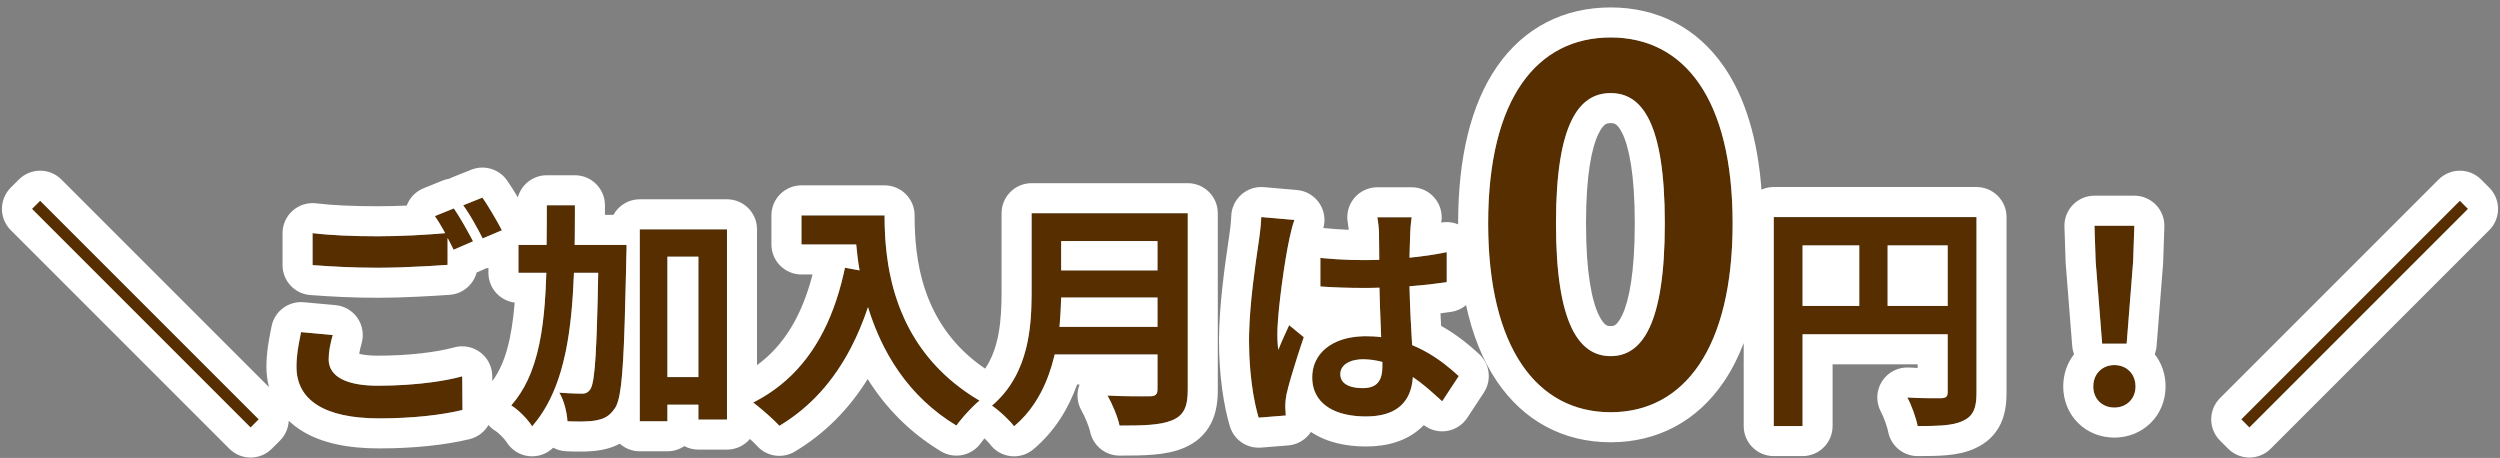
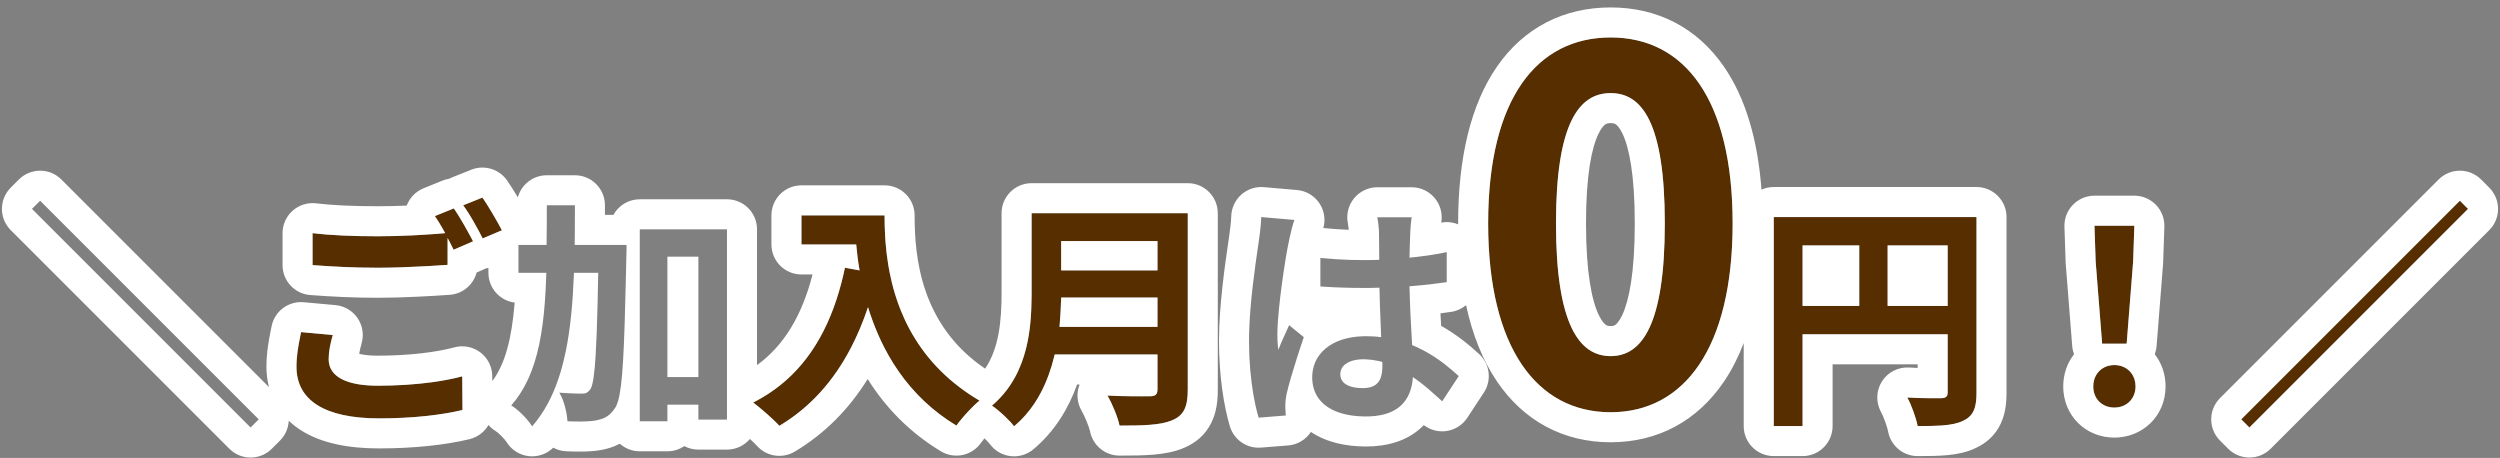
<svg xmlns="http://www.w3.org/2000/svg" width="333" height="61" viewBox="0 0 333 61" fill="none">
  <rect x="0" y="0" width="333" height="61" fill="#808080" stroke="none" />
-   <path d="M33.378 56.944L4.258 27.824L5.346 26.736L34.466 55.856L33.378 56.944Z" fill="#562E00" />
  <path d="M44.322 44.624C44.002 45.776 43.778 46.8 43.778 47.856C43.778 49.936 45.73 51.376 50.338 51.376C54.658 51.376 58.754 50.896 61.57 50.128L61.602 54.608C58.818 55.28 54.978 55.728 50.498 55.728C43.17 55.728 39.49 53.264 39.49 48.848C39.49 46.992 39.874 45.456 40.098 44.24L44.322 44.624ZM60.45 27.76C61.25 28.912 62.402 30.96 63.01 32.144L60.418 33.264C60.194 32.784 59.906 32.24 59.618 31.696V35.28C57.378 35.44 53.41 35.664 50.37 35.664C47.01 35.664 44.226 35.504 41.634 35.312V31.056C44.002 31.344 46.978 31.472 50.338 31.472C53.378 31.472 56.834 31.28 59.298 31.056C58.85 30.224 58.37 29.424 57.922 28.784L60.45 27.76ZM64.258 26.32C65.09 27.504 66.274 29.552 66.85 30.672L64.29 31.76C63.618 30.416 62.594 28.56 61.698 27.344L64.258 26.32Z" fill="#562E00" />
-   <path d="M76.546 32.624H83.458C83.458 32.624 83.458 33.872 83.426 34.352C83.138 47.984 82.914 52.88 81.922 54.352C81.186 55.44 80.514 55.76 79.458 55.984C78.53 56.176 77.09 56.176 75.586 56.112C75.522 55.056 75.17 53.392 74.498 52.304C75.778 52.4 76.93 52.432 77.538 52.432C78.018 52.432 78.306 52.304 78.626 51.856C79.234 50.992 79.49 47.024 79.682 36.336H76.45C76.13 44.88 75.01 52.048 70.882 56.784C70.306 55.856 69.058 54.576 68.098 54C71.682 49.936 72.546 43.824 72.77 36.336H69.058V32.624H72.802C72.834 30.928 72.834 29.168 72.834 27.344H76.578C76.578 29.136 76.578 30.896 76.546 32.624ZM88.898 50.224H93.026V34.192H88.898V50.224ZM85.218 30.544H96.834V55.888H93.026V53.904H88.898V56.112H85.218V30.544Z" fill="#562E00" />
  <path d="M106.754 28.688H117.826C117.826 34.736 118.69 46.416 130.466 53.36C129.634 54.032 128.066 55.696 127.394 56.688C120.77 52.688 117.378 46.64 115.618 40.912C113.218 48.08 109.378 53.392 103.81 56.72C103.106 55.92 101.314 54.352 100.322 53.616C106.978 50.256 110.786 44.08 112.546 35.664L114.498 36.016C114.274 34.8 114.146 33.648 114.05 32.56H106.754V28.688Z" fill="#562E00" />
  <path d="M141.122 43.536H154.178V39.632H141.346C141.314 40.848 141.25 42.192 141.122 43.536ZM154.178 32.112H141.346V36.016H154.178V32.112ZM158.21 28.4V51.92C158.21 54.224 157.666 55.312 156.194 55.952C154.658 56.624 152.418 56.688 149.122 56.688C148.898 55.568 148.13 53.744 147.522 52.688C149.762 52.816 152.45 52.784 153.154 52.784C153.922 52.784 154.178 52.528 154.178 51.856V47.216H140.482C139.65 50.8 138.05 54.288 135.074 56.784C134.498 55.984 132.962 54.576 132.13 54.032C136.962 49.904 137.41 43.792 137.41 38.928V28.4H158.21Z" fill="#562E00" />
-   <path d="M178.53 49.84C178.53 51.152 179.81 51.696 181.506 51.696C183.458 51.696 184.13 50.672 184.13 48.784C184.13 48.624 184.13 48.432 184.13 48.208C183.298 47.984 182.434 47.856 181.57 47.856C179.746 47.856 178.53 48.624 178.53 49.84ZM188.034 28.944C187.938 29.552 187.874 30.32 187.842 31.024C187.81 31.728 187.778 32.912 187.746 34.32C189.506 34.16 191.17 33.904 192.706 33.584V37.584C191.17 37.808 189.506 38 187.746 38.128C187.81 41.232 187.97 43.792 188.098 45.968C190.754 47.056 192.77 48.688 194.306 50.096L192.098 53.456C190.754 52.208 189.474 51.088 188.194 50.224C188.002 53.296 186.274 55.472 181.954 55.472C177.538 55.472 174.786 53.616 174.786 50.256C174.786 47.024 177.538 44.784 181.89 44.784C182.626 44.784 183.33 44.816 183.97 44.912C183.906 42.928 183.778 40.592 183.746 38.32C182.978 38.352 182.21 38.352 181.474 38.352C179.586 38.352 177.762 38.288 175.874 38.16V34.352C177.698 34.544 179.554 34.64 181.474 34.64C182.21 34.64 182.978 34.64 183.714 34.608C183.714 33.04 183.682 31.728 183.682 31.056C183.682 30.576 183.586 29.584 183.458 28.944H188.034ZM172.418 29.296C172.162 29.936 171.778 31.568 171.682 32.144C171.202 34.288 170.146 41.328 170.146 44.528C170.146 45.168 170.178 45.968 170.274 46.608C170.69 45.488 171.234 44.4 171.714 43.312L173.666 44.912C172.77 47.536 171.746 50.8 171.362 52.528C171.266 52.976 171.202 53.68 171.202 54.032C171.202 54.352 171.234 54.896 171.266 55.344L167.65 55.632C166.978 53.392 166.37 49.744 166.37 45.392C166.37 40.56 167.33 34.512 167.682 32.048C167.81 31.152 167.97 29.936 168.002 28.912L172.418 29.296Z" fill="#562E00" />
  <path d="M214.537 54.91C204.722 54.91 198.222 46.33 198.222 29.755C198.222 13.115 204.722 4.99 214.537 4.99C224.352 4.99 230.787 13.18 230.787 29.755C230.787 46.33 224.352 54.91 214.537 54.91ZM214.537 47.435C218.697 47.435 221.752 43.275 221.752 29.755C221.752 16.3 218.697 12.4 214.537 12.4C210.377 12.4 207.257 16.3 207.257 29.755C207.257 43.275 210.377 47.435 214.537 47.435Z" fill="#562E00" />
  <path d="M251.43 40.752H259.43V32.688H251.43V40.752ZM240.102 32.688V40.752H247.654V32.688H240.102ZM263.27 28.912V52.304C263.27 54.384 262.822 55.44 261.478 56.048C260.198 56.688 258.278 56.752 255.43 56.752C255.238 55.696 254.598 53.936 254.054 52.944C255.878 53.072 257.958 53.04 258.598 53.04C259.206 53.008 259.43 52.816 259.43 52.272V44.528H240.102V56.752H236.262V28.912H263.27Z" fill="#562E00" />
  <path d="M280.006 45.776L279.142 34.832L278.982 30.064H284.294L284.134 34.832L283.27 45.776H280.006ZM281.638 54.288C280.006 54.288 278.822 53.136 278.822 51.472C278.822 49.776 280.038 48.624 281.638 48.624C283.238 48.624 284.454 49.776 284.454 51.472C284.454 53.136 283.238 54.288 281.638 54.288Z" fill="#562E00" />
  <path d="M327.654 26.736L328.742 27.824L299.622 56.944L298.534 55.856L327.654 26.736Z" fill="#562E00" />
  <path fill-rule="evenodd" clip-rule="evenodd" d="M1.429 30.653C-0.133 29.091 -0.133 26.558 1.429 24.996L2.517 23.908C3.268 23.158 4.285 22.736 5.346 22.736C6.407 22.736 7.424 23.158 8.174 23.908L35.827 51.56C35.603 50.701 35.49 49.793 35.49 48.848C35.49 46.883 35.845 45.117 36.061 44.039C36.101 43.84 36.137 43.665 36.164 43.516C36.539 41.482 38.401 40.069 40.46 40.257L44.684 40.641C45.865 40.748 46.938 41.374 47.613 42.35C48.287 43.327 48.493 44.552 48.176 45.695C48.008 46.298 47.903 46.752 47.843 47.124C47.934 47.148 48.039 47.173 48.159 47.198C48.672 47.301 49.384 47.376 50.338 47.376C54.423 47.376 58.144 46.916 60.517 46.269C61.715 45.943 62.997 46.191 63.986 46.941C64.976 47.691 65.561 48.858 65.57 50.1L65.575 50.767C67.293 48.462 68.163 45.11 68.555 40.305C66.583 40.057 65.058 38.375 65.058 36.336V35.687C64.966 35.705 64.873 35.719 64.781 35.731C64.72 35.761 64.659 35.789 64.596 35.816L63.488 36.295C63.063 37.916 61.647 39.145 59.903 39.27C57.631 39.432 53.552 39.664 50.37 39.664C46.876 39.664 43.985 39.497 41.338 39.301C39.249 39.147 37.634 37.407 37.634 35.312V31.056C37.634 29.911 38.124 28.821 38.982 28.062C39.839 27.303 40.98 26.947 42.117 27.085C44.259 27.346 47.056 27.472 50.338 27.472C51.574 27.472 52.89 27.439 54.175 27.384C54.566 26.338 55.378 25.499 56.42 25.077L58.948 24.053C59.236 23.936 59.531 23.855 59.827 23.809C59.952 23.743 60.08 23.683 60.212 23.63L62.772 22.606C64.494 21.918 66.464 22.503 67.531 24.02C67.978 24.657 68.49 25.472 68.975 26.286C69.439 24.59 70.991 23.344 72.834 23.344H76.578C78.787 23.344 80.578 25.135 80.578 27.344V27.363C80.578 27.783 80.578 28.203 80.577 28.624H81.708C82.387 27.385 83.704 26.544 85.218 26.544H96.834C99.043 26.544 100.834 28.335 100.834 30.544V48.637C104.383 46.058 106.807 42.103 108.232 36.56H106.754C104.545 36.56 102.754 34.769 102.754 32.56V28.688C102.754 26.479 104.545 24.688 106.754 24.688H117.826C120.035 24.688 121.826 26.479 121.826 28.688C121.826 34.201 122.603 43.257 131.218 49.105C133.06 46.377 133.41 42.812 133.41 38.928V28.4C133.41 26.191 135.201 24.4 137.41 24.4H158.21C160.419 24.4 162.21 26.191 162.21 28.4V51.92C162.21 53.297 162.064 54.884 161.332 56.349C160.508 57.996 159.198 59.007 157.793 59.619C156.446 60.207 155.005 60.442 153.66 60.558C152.303 60.674 150.759 60.688 149.122 60.688C147.215 60.688 145.573 59.342 145.199 57.473C145.086 56.907 144.523 55.497 144.055 54.684C143.441 53.617 143.358 52.338 143.802 51.216H143.471C142.351 54.33 140.547 57.415 137.644 59.849C136.792 60.564 135.681 60.891 134.577 60.753C133.474 60.615 132.478 60.024 131.828 59.121C131.824 59.117 131.751 59.022 131.574 58.834C131.446 58.698 131.294 58.545 131.128 58.386C130.954 58.594 130.806 58.783 130.705 58.932C129.512 60.694 127.148 61.212 125.326 60.112C120.96 57.476 117.827 54.084 115.576 50.486C113.1 54.469 109.901 57.74 105.862 60.154C104.207 61.143 102.081 60.81 100.807 59.363C100.631 59.163 100.291 58.834 99.89 58.469C99.156 59.337 98.059 59.888 96.834 59.888H93.026C92.347 59.888 91.707 59.719 91.147 59.42C90.506 59.857 89.732 60.112 88.898 60.112H85.218C84.197 60.112 83.265 59.73 82.558 59.1C81.721 59.552 80.915 59.764 80.288 59.897L80.268 59.901C78.788 60.208 76.875 60.171 75.416 60.109C74.793 60.082 74.206 59.914 73.689 59.634C72.864 60.446 71.723 60.865 70.559 60.771C69.294 60.669 68.153 59.972 67.483 58.894C67.403 58.765 67.163 58.449 66.794 58.078C66.419 57.699 66.13 57.484 66.04 57.43C65.669 57.208 65.341 56.93 65.066 56.609C64.532 57.533 63.635 58.232 62.54 58.497C59.381 59.259 55.215 59.728 50.498 59.728C46.499 59.728 42.86 59.076 40.099 57.319C39.495 56.935 38.949 56.508 38.462 56.042C38.415 57.035 38.001 57.978 37.294 58.685L36.206 59.773C34.644 61.335 32.111 61.335 30.549 59.773L1.429 30.653ZM80.029 55.839C80.479 55.7 80.858 55.508 81.218 55.185C81.456 54.972 81.686 54.702 81.922 54.352C82.073 54.128 82.207 53.824 82.325 53.421C82.939 51.336 83.153 46.609 83.376 36.624C83.378 36.551 83.38 36.477 83.381 36.403C83.392 35.914 83.403 35.412 83.414 34.898C83.418 34.718 83.422 34.536 83.426 34.352C83.458 33.872 83.458 32.624 83.458 32.624L81.218 32.624L81.172 32.624H76.546C76.548 32.528 76.549 32.432 76.551 32.336C76.556 32.007 76.561 31.676 76.564 31.344C76.573 30.446 76.576 29.539 76.577 28.624C76.578 28.199 76.578 27.773 76.578 27.344H72.834C72.834 29.065 72.834 30.729 72.807 32.336C72.806 32.409 72.804 32.482 72.803 32.555C72.803 32.578 72.802 32.601 72.802 32.624H69.058V36.336H72.77C72.767 36.432 72.764 36.529 72.761 36.624C72.719 37.904 72.659 39.142 72.567 40.336C72.265 44.301 71.63 47.779 70.277 50.645C69.694 51.88 68.978 53.002 68.098 54C68.742 54.387 69.516 55.091 70.13 55.792C70.43 56.136 70.692 56.479 70.882 56.784C70.936 56.722 70.989 56.66 71.042 56.597C71.217 56.39 71.386 56.178 71.55 55.962C72.185 55.125 72.74 54.221 73.224 53.255C73.263 53.177 73.302 53.098 73.34 53.019C73.886 51.893 74.339 50.686 74.715 49.405C74.819 49.053 74.917 48.694 75.009 48.331C75.138 47.823 75.256 47.304 75.365 46.775C75.994 43.705 76.293 40.293 76.439 36.623C76.441 36.564 76.443 36.505 76.446 36.446C76.447 36.41 76.448 36.373 76.45 36.336H79.682C79.681 36.377 79.68 36.417 79.68 36.457C79.679 36.513 79.678 36.569 79.677 36.624C79.652 37.967 79.626 39.202 79.599 40.336C79.528 43.299 79.445 45.576 79.341 47.299C79.182 49.913 78.973 51.251 78.676 51.776C78.66 51.805 78.643 51.832 78.626 51.856C78.609 51.879 78.593 51.902 78.576 51.923C78.525 51.99 78.475 52.049 78.423 52.101C78.274 52.252 78.121 52.341 77.941 52.388C77.821 52.419 77.689 52.432 77.538 52.432C77.137 52.432 76.499 52.418 75.745 52.381C75.355 52.362 74.934 52.337 74.498 52.304C75.17 53.392 75.522 55.056 75.586 56.112C75.798 56.121 76.008 56.129 76.216 56.135C76.673 56.149 77.118 56.154 77.538 56.148C78.283 56.137 78.948 56.09 79.458 55.984C79.662 55.941 79.851 55.894 80.029 55.839ZM55.636 31.317C55.371 31.331 55.104 31.345 54.834 31.358C53.343 31.428 51.793 31.472 50.338 31.472C48.666 31.472 47.088 31.441 45.634 31.373C44.166 31.305 42.823 31.201 41.634 31.056V35.312C44.226 35.504 47.01 35.664 50.37 35.664C52.45 35.664 54.964 35.559 57.062 35.442C58.031 35.388 58.91 35.331 59.618 35.28V31.696C59.722 31.894 59.827 32.092 59.929 32.287C60.107 32.628 60.275 32.959 60.418 33.264L63.01 32.144C62.998 32.12 62.985 32.096 62.973 32.072C62.912 31.954 62.846 31.828 62.776 31.696C62.568 31.305 62.324 30.859 62.065 30.401C61.945 30.19 61.823 29.976 61.699 29.763C61.559 29.523 61.418 29.284 61.278 29.053C61.193 28.913 61.109 28.776 61.027 28.644C61.019 28.631 61.011 28.619 61.004 28.607C60.892 28.428 60.782 28.257 60.677 28.096C60.605 27.988 60.536 27.885 60.469 27.788C60.462 27.778 60.456 27.769 60.45 27.76L57.922 28.784C57.958 28.836 57.994 28.889 58.031 28.942C58.105 29.052 58.181 29.166 58.257 29.283C58.342 29.415 58.428 29.551 58.514 29.691C58.627 29.875 58.74 30.065 58.853 30.26C59.003 30.519 59.152 30.786 59.298 31.056C59.154 31.069 59.008 31.082 58.858 31.095C58.546 31.122 58.221 31.148 57.886 31.173C57.176 31.226 56.418 31.275 55.636 31.317ZM63.8 30.811C63.935 31.064 64.062 31.31 64.18 31.543C64.218 31.617 64.254 31.689 64.29 31.76L66.85 30.672C66.825 30.623 66.798 30.572 66.771 30.52C66.643 30.277 66.493 29.999 66.327 29.701C65.887 28.91 65.338 27.977 64.832 27.183C64.775 27.094 64.719 27.007 64.663 26.921C64.522 26.705 64.386 26.502 64.258 26.32L61.698 27.344C61.818 27.507 61.939 27.68 62.062 27.863C62.129 27.961 62.195 28.061 62.262 28.164C62.795 28.986 63.339 29.942 63.8 30.811ZM85.218 56.112H88.898V53.904H93.026V55.888H96.834V30.544H85.218V56.112ZM88.898 50.224H93.026V34.192H88.898V50.224ZM103.531 56.421C103.636 56.529 103.73 56.63 103.81 56.72C107.879 54.288 111.025 50.797 113.36 46.296C114.211 44.657 114.954 42.883 115.596 40.978C115.603 40.956 115.61 40.934 115.618 40.912C115.807 41.529 116.015 42.148 116.245 42.769C116.682 43.953 117.195 45.14 117.798 46.309C119.291 49.205 121.335 51.992 124.141 54.359C124.472 54.639 124.814 54.912 125.167 55.18C125.865 55.709 126.607 56.213 127.394 56.688C127.469 56.577 127.556 56.456 127.652 56.33C127.862 56.055 128.114 55.75 128.386 55.44C129.095 54.632 129.932 53.791 130.466 53.36C129.809 52.973 129.187 52.572 128.597 52.157C128.069 51.786 127.567 51.405 127.089 51.015C123.524 48.103 121.322 44.687 119.966 41.301C119.759 40.783 119.571 40.265 119.401 39.75C119.336 39.553 119.274 39.357 119.214 39.161C118.914 38.175 118.677 37.202 118.491 36.254C118.428 35.937 118.372 35.623 118.32 35.312C118.141 34.232 118.025 33.193 117.951 32.216C117.931 31.966 117.915 31.719 117.901 31.477C117.842 30.459 117.826 29.52 117.826 28.688H106.754V32.56H114.05C114.054 32.603 114.057 32.645 114.061 32.688C114.156 33.739 114.283 34.848 114.498 36.016L112.546 35.664C112.494 35.913 112.44 36.16 112.384 36.406C112.372 36.457 112.361 36.509 112.349 36.56C110.88 42.915 108.181 47.93 103.886 51.342C102.946 52.089 101.93 52.759 100.834 53.349C100.665 53.44 100.494 53.529 100.322 53.616C100.476 53.73 100.649 53.864 100.834 54.013C101.708 54.712 102.854 55.723 103.531 56.421ZM137.771 53.76C137.03 54.868 136.14 55.89 135.074 56.784C135.072 56.781 135.07 56.779 135.068 56.776C134.937 56.596 134.759 56.385 134.551 56.161C134.345 55.939 134.11 55.703 133.865 55.469C133.258 54.892 132.587 54.331 132.13 54.032C132.923 53.355 133.597 52.624 134.172 51.854C134.382 51.572 134.579 51.285 134.763 50.993C134.9 50.776 135.03 50.557 135.153 50.335C135.863 49.058 136.353 47.706 136.69 46.336C136.761 46.048 136.825 45.759 136.883 45.47C136.987 44.949 137.071 44.427 137.139 43.907C137.171 43.659 137.2 43.412 137.225 43.165C137.354 41.919 137.397 40.693 137.407 39.529C137.409 39.327 137.41 39.126 137.41 38.928V28.4H158.21V51.92C158.21 54.224 157.666 55.312 156.194 55.952C156.118 55.985 156.041 56.017 155.961 56.047C155.2 56.338 154.277 56.498 153.154 56.586C152.024 56.674 150.693 56.688 149.122 56.688C148.898 55.568 148.13 53.744 147.522 52.688C148.041 52.718 148.585 52.739 149.122 52.754C150.191 52.783 151.236 52.788 152.017 52.788C152.317 52.787 152.578 52.786 152.787 52.785C152.939 52.785 153.063 52.784 153.154 52.784C153.637 52.784 153.917 52.683 154.059 52.441C154.143 52.298 154.178 52.106 154.178 51.856V47.216H140.482C140.462 47.302 140.441 47.388 140.421 47.474C140.019 49.127 139.451 50.755 138.655 52.27C138.387 52.781 138.093 53.279 137.771 53.76ZM154.178 43.536V39.632H141.346C141.342 39.759 141.339 39.887 141.335 40.016C141.303 41.03 141.247 42.12 141.151 43.216C141.142 43.323 141.132 43.43 141.122 43.536H154.178ZM154.178 36.016V32.112H141.346V36.016H154.178ZM34.466 55.856L33.378 56.944L4.258 27.824L5.346 26.736L34.466 55.856ZM44.322 44.624L40.098 44.24C40.058 44.456 40.013 44.682 39.967 44.918C39.75 46.011 39.49 47.322 39.49 48.848C39.49 53.264 43.17 55.728 50.498 55.728C54.978 55.728 58.818 55.28 61.602 54.608L61.57 50.128C60.426 50.44 59.071 50.705 57.575 50.909C55.389 51.207 52.903 51.376 50.338 51.376C46.302 51.376 44.303 50.272 43.869 48.6C43.808 48.363 43.778 48.114 43.778 47.856C43.778 46.8 44.002 45.776 44.322 44.624ZM188.786 46.268C189.325 46.518 189.836 46.789 190.32 47.074C191.921 48.016 193.231 49.111 194.306 50.096L192.098 53.456C191.97 53.337 191.842 53.22 191.715 53.103C191.685 53.076 191.655 53.048 191.625 53.02C190.744 52.215 189.888 51.472 189.038 50.829C188.756 50.616 188.475 50.414 188.194 50.224C188.189 50.301 188.183 50.378 188.176 50.454C188.048 51.896 187.564 53.127 186.612 54.009C186.006 54.571 185.209 54.991 184.194 55.233C183.54 55.389 182.796 55.472 181.954 55.472C181.803 55.472 181.653 55.47 181.506 55.466C178.572 55.379 176.43 54.435 175.425 52.743C175.007 52.041 174.786 51.209 174.786 50.256C174.786 50.116 174.791 49.977 174.801 49.84C174.92 48.268 175.715 46.957 177.041 46.065C177.212 45.95 177.391 45.842 177.579 45.742C178.267 45.373 179.068 45.102 179.969 44.944C180.472 44.856 181.007 44.803 181.57 44.788C181.675 44.786 181.782 44.784 181.89 44.784C182.626 44.784 183.33 44.816 183.97 44.912C183.961 44.638 183.951 44.357 183.94 44.07C183.924 43.638 183.905 43.192 183.887 42.738C183.881 42.599 183.875 42.459 183.87 42.319C183.85 41.841 183.831 41.355 183.813 40.865C183.786 40.119 183.764 39.362 183.75 38.61C183.749 38.513 183.747 38.417 183.746 38.32C182.978 38.352 182.21 38.352 181.474 38.352C181.474 38.352 181.474 38.352 181.474 38.352C179.586 38.352 177.762 38.288 175.874 38.16V34.352C175.959 34.361 176.045 34.37 176.13 34.379C177.36 34.502 178.604 34.581 179.874 34.618C180.403 34.633 180.936 34.64 181.474 34.64C182.169 34.64 182.893 34.64 183.591 34.613C183.632 34.612 183.673 34.61 183.714 34.608C183.714 34.511 183.714 34.415 183.713 34.32C183.712 33.829 183.708 33.366 183.703 32.944C183.7 32.652 183.696 32.379 183.693 32.131C183.687 31.688 183.682 31.322 183.682 31.056C183.682 30.576 183.586 29.584 183.458 28.944H188.034C187.971 29.344 187.921 29.813 187.886 30.288C187.867 30.535 187.853 30.783 187.842 31.024C187.821 31.484 187.8 32.147 187.779 32.944C187.77 33.309 187.76 33.702 187.75 34.117C187.749 34.184 187.747 34.252 187.746 34.32C188.069 34.291 188.389 34.258 188.706 34.222C189.765 34.103 190.785 33.95 191.76 33.77C191.887 33.746 192.013 33.723 192.139 33.698C192.33 33.661 192.519 33.623 192.706 33.584V37.584C191.27 37.794 189.723 37.975 188.09 38.102C187.975 38.111 187.861 38.12 187.746 38.128C187.747 38.193 187.749 38.257 187.75 38.32C187.812 41.13 187.951 43.49 188.071 45.521C188.08 45.672 188.089 45.821 188.098 45.968C188.332 46.064 188.561 46.164 188.786 46.268ZM191.956 43.401C194.089 44.598 195.756 46 197.009 47.148C198.455 48.474 198.726 50.653 197.649 52.293L195.441 55.653C194.794 56.637 193.747 57.286 192.579 57.427C191.532 57.554 190.484 57.262 189.657 56.625C189.557 56.727 189.455 56.828 189.349 56.927C187.381 58.76 184.758 59.472 181.954 59.472C179.355 59.472 176.732 58.955 174.613 57.534C173.958 58.533 172.865 59.23 171.583 59.332L167.967 59.62C166.089 59.769 164.36 58.587 163.819 56.782C163.019 54.116 162.37 50.074 162.37 45.392C162.37 40.71 163.2 35.046 163.607 32.273C163.651 31.974 163.69 31.709 163.722 31.483C163.85 30.584 163.979 29.566 164.004 28.787C164.038 27.688 164.523 26.652 165.345 25.922C166.167 25.192 167.253 24.832 168.348 24.927L172.764 25.311C174.026 25.421 175.161 26.121 175.824 27.199C176.412 28.154 176.569 29.305 176.27 30.372C176.278 30.373 176.285 30.373 176.293 30.374C177.394 30.49 178.511 30.568 179.652 30.609C179.648 30.564 179.644 30.518 179.639 30.47C179.606 30.154 179.566 29.881 179.535 29.729C179.3 28.554 179.605 27.335 180.364 26.408C181.124 25.482 182.259 24.944 183.458 24.944H188.034C189.204 24.944 190.315 25.456 191.075 26.346C191.835 27.235 192.167 28.413 191.985 29.568C191.981 29.595 191.976 29.623 191.972 29.652C192.736 29.509 193.517 29.594 194.222 29.883C194.222 29.84 194.222 29.798 194.222 29.755C194.222 21.002 195.918 13.89 199.412 8.853C203.038 3.626 208.365 0.99 214.537 0.99C220.723 0.99 226.034 3.654 229.637 8.889C232.491 13.035 234.133 18.576 234.627 25.261C235.126 25.037 235.68 24.912 236.262 24.912H263.27C265.479 24.912 267.27 26.703 267.27 28.912V52.304C267.27 53.54 267.154 55.025 266.503 56.42C265.772 57.986 264.574 59.021 263.197 59.661C261.939 60.274 260.604 60.508 259.426 60.622C258.214 60.739 256.843 60.752 255.43 60.752C253.497 60.752 251.841 59.37 251.495 57.468C251.386 56.869 250.902 55.515 250.547 54.868C249.843 53.584 249.896 52.019 250.686 50.787C251.475 49.555 252.874 48.852 254.334 48.954C254.693 48.979 255.063 48.998 255.43 49.011V48.528H244.102V56.752C244.102 58.961 242.311 60.752 240.102 60.752H236.262C234.053 60.752 232.262 58.961 232.262 56.752V45.696C231.549 47.563 230.683 49.262 229.662 50.78C226.092 56.089 220.792 58.91 214.537 58.91C208.285 58.91 202.972 56.092 199.385 50.789C197.495 47.993 196.13 44.585 195.28 40.646C194.727 41.112 194.043 41.432 193.283 41.542C192.823 41.609 192.352 41.674 191.871 41.735C191.898 42.31 191.926 42.865 191.956 43.401ZM259.43 44.528V52.272C259.43 52.283 259.43 52.294 259.43 52.304C259.428 52.397 259.42 52.479 259.404 52.551C259.376 52.672 259.327 52.767 259.252 52.839C259.121 52.965 258.91 53.024 258.598 53.04C258.562 53.04 258.522 53.04 258.478 53.041C258.415 53.041 258.345 53.041 258.267 53.041C257.651 53.045 256.572 53.05 255.43 53.013C254.973 52.998 254.506 52.976 254.054 52.944C254.598 53.936 255.238 55.696 255.43 56.752C256.648 56.752 257.697 56.74 258.598 56.677C258.662 56.672 258.726 56.668 258.789 56.663C259.904 56.573 260.785 56.395 261.478 56.048C261.65 55.971 261.807 55.886 261.95 55.792C262.532 55.413 262.888 54.894 263.082 54.155C263.214 53.65 263.27 53.041 263.27 52.304V28.912H236.262V56.752H240.102V44.528H259.43ZM247.654 40.752V32.688H240.102V40.752H247.654ZM251.43 40.752H259.43V32.688H251.43V40.752ZM168.002 28.912C168.002 28.912 168.002 28.912 168.002 28.912C167.98 29.594 167.902 30.361 167.815 31.062C167.814 31.067 167.814 31.072 167.813 31.077C167.805 31.143 167.796 31.208 167.788 31.273C167.779 31.346 167.769 31.419 167.759 31.491C167.733 31.686 167.707 31.873 167.682 32.048C167.648 32.288 167.608 32.56 167.564 32.863C167.179 35.492 166.47 40.343 166.379 44.528C166.373 44.82 166.37 45.108 166.37 45.392C166.37 46.006 166.382 46.605 166.405 47.189C166.411 47.363 166.419 47.536 166.428 47.708C166.548 50.098 166.843 52.202 167.204 53.875C167.215 53.928 167.226 53.98 167.238 54.032C167.366 54.612 167.502 55.138 167.641 55.603C167.644 55.613 167.647 55.623 167.65 55.632L171.266 55.344C171.248 55.095 171.23 54.816 171.218 54.562C171.208 54.36 171.202 54.174 171.202 54.032C171.202 53.902 171.211 53.724 171.226 53.529C171.235 53.424 171.246 53.313 171.258 53.203C171.285 52.963 171.32 52.722 171.362 52.528C171.496 51.926 171.707 51.139 171.963 50.256C171.966 50.248 171.968 50.239 171.971 50.23C172.215 49.393 172.499 48.472 172.795 47.545C172.943 47.082 173.095 46.618 173.245 46.163C173.387 45.736 173.528 45.316 173.666 44.912L171.714 43.312C171.595 43.582 171.472 43.851 171.348 44.121C171.317 44.188 171.286 44.256 171.255 44.324C171.224 44.392 171.193 44.46 171.161 44.528C170.888 45.123 170.618 45.722 170.38 46.33C170.344 46.422 170.308 46.515 170.274 46.608C170.218 46.236 170.184 45.81 170.165 45.392C170.162 45.331 170.16 45.271 170.158 45.211C170.149 44.973 170.146 44.742 170.146 44.528C170.146 44.279 170.152 44.008 170.164 43.717C170.178 43.386 170.199 43.03 170.226 42.656C170.296 41.69 170.406 40.6 170.538 39.489C170.812 37.181 171.179 34.785 171.465 33.228C171.507 33.002 171.547 32.794 171.585 32.606C171.619 32.434 171.652 32.279 171.682 32.144C171.7 32.037 171.728 31.892 171.763 31.724C171.917 30.993 172.21 29.817 172.418 29.296L168.002 28.912ZM184.129 48.909C184.129 48.868 184.13 48.826 184.13 48.784V48.208C183.921 48.152 183.71 48.102 183.498 48.058C182.969 47.95 182.43 47.882 181.89 47.862C181.783 47.858 181.677 47.856 181.57 47.856C181.548 47.856 181.527 47.856 181.506 47.857C181.496 47.857 181.486 47.857 181.477 47.857C181.345 47.859 181.217 47.865 181.093 47.875C179.537 47.998 178.53 48.734 178.53 49.84C178.53 49.989 178.546 50.127 178.578 50.256C178.825 51.268 180.002 51.696 181.506 51.696C181.527 51.696 181.549 51.696 181.57 51.696C181.586 51.696 181.603 51.695 181.619 51.695C181.735 51.693 181.847 51.686 181.954 51.676C182.361 51.638 182.701 51.545 182.982 51.4C183.111 51.333 183.228 51.255 183.334 51.166C183.882 50.702 184.112 49.94 184.129 48.909ZM216.085 41.963C216.985 40.049 217.752 36.352 217.752 29.755C217.752 23.185 216.982 19.593 216.103 17.772C215.696 16.931 215.351 16.648 215.214 16.557C215.098 16.481 214.924 16.4 214.537 16.4C214.149 16.4 213.966 16.481 213.839 16.564C213.692 16.661 213.341 16.95 212.93 17.79C212.041 19.606 211.257 23.193 211.257 29.755C211.257 36.344 212.039 40.036 212.948 41.946C213.374 42.84 213.744 43.164 213.905 43.274C214.036 43.364 214.199 43.435 214.537 43.435C214.874 43.435 215.028 43.364 215.148 43.282C215.299 43.177 215.663 42.859 216.085 41.963ZM276.263 47.19C276.133 46.845 276.049 46.476 276.019 46.091L275.155 35.147C275.15 35.087 275.146 35.027 275.144 34.966L274.984 30.198C274.948 29.115 275.353 28.063 276.107 27.284C276.86 26.504 277.898 26.064 278.982 26.064H284.294C285.378 26.064 286.416 26.504 287.17 27.284C287.923 28.063 288.328 29.115 288.292 30.198L288.132 34.966C288.13 35.027 288.127 35.087 288.122 35.147L287.258 46.091C287.227 46.476 287.143 46.845 287.013 47.19C287.917 48.343 288.454 49.817 288.454 51.472C288.454 55.406 285.387 58.288 281.638 58.288C279.86 58.288 278.114 57.646 276.801 56.344C275.484 55.037 274.822 53.283 274.822 51.472C274.822 49.817 275.36 48.343 276.263 47.19ZM280.006 45.776H283.27L284.134 34.832L284.294 30.064H278.982L279.142 34.832L280.006 45.776ZM279.362 49.724C279.02 50.192 278.822 50.788 278.822 51.472C278.822 53.136 280.006 54.288 281.638 54.288C283.238 54.288 284.454 53.136 284.454 51.472C284.454 50.788 284.256 50.192 283.915 49.724C283.736 49.48 283.519 49.272 283.27 49.103C282.815 48.795 282.255 48.624 281.638 48.624C281.021 48.624 280.461 48.795 280.006 49.103C279.757 49.272 279.54 49.48 279.362 49.724ZM327.654 22.736C328.715 22.736 329.732 23.158 330.483 23.908L331.571 24.996C332.321 25.746 332.742 26.763 332.742 27.824C332.742 28.885 332.321 29.902 331.571 30.653L302.451 59.773C301.7 60.523 300.683 60.944 299.622 60.944C298.561 60.944 297.544 60.523 296.794 59.773L295.706 58.685C294.144 57.123 294.144 54.59 295.706 53.028L324.826 23.908C325.576 23.158 326.593 22.736 327.654 22.736ZM327.654 26.736L328.742 27.824L299.622 56.944L298.534 55.856L327.654 26.736ZM198.222 29.755C198.222 46.33 204.722 54.91 214.537 54.91C224.352 54.91 230.787 46.33 230.787 29.755C230.787 13.18 224.352 4.99 214.537 4.99C204.722 4.99 198.222 13.115 198.222 29.755ZM221.752 29.755C221.752 43.275 218.697 47.435 214.537 47.435C210.377 47.435 207.257 43.275 207.257 29.755C207.257 16.3 210.377 12.4 214.537 12.4C218.697 12.4 221.752 16.3 221.752 29.755Z" fill="white" />
</svg>